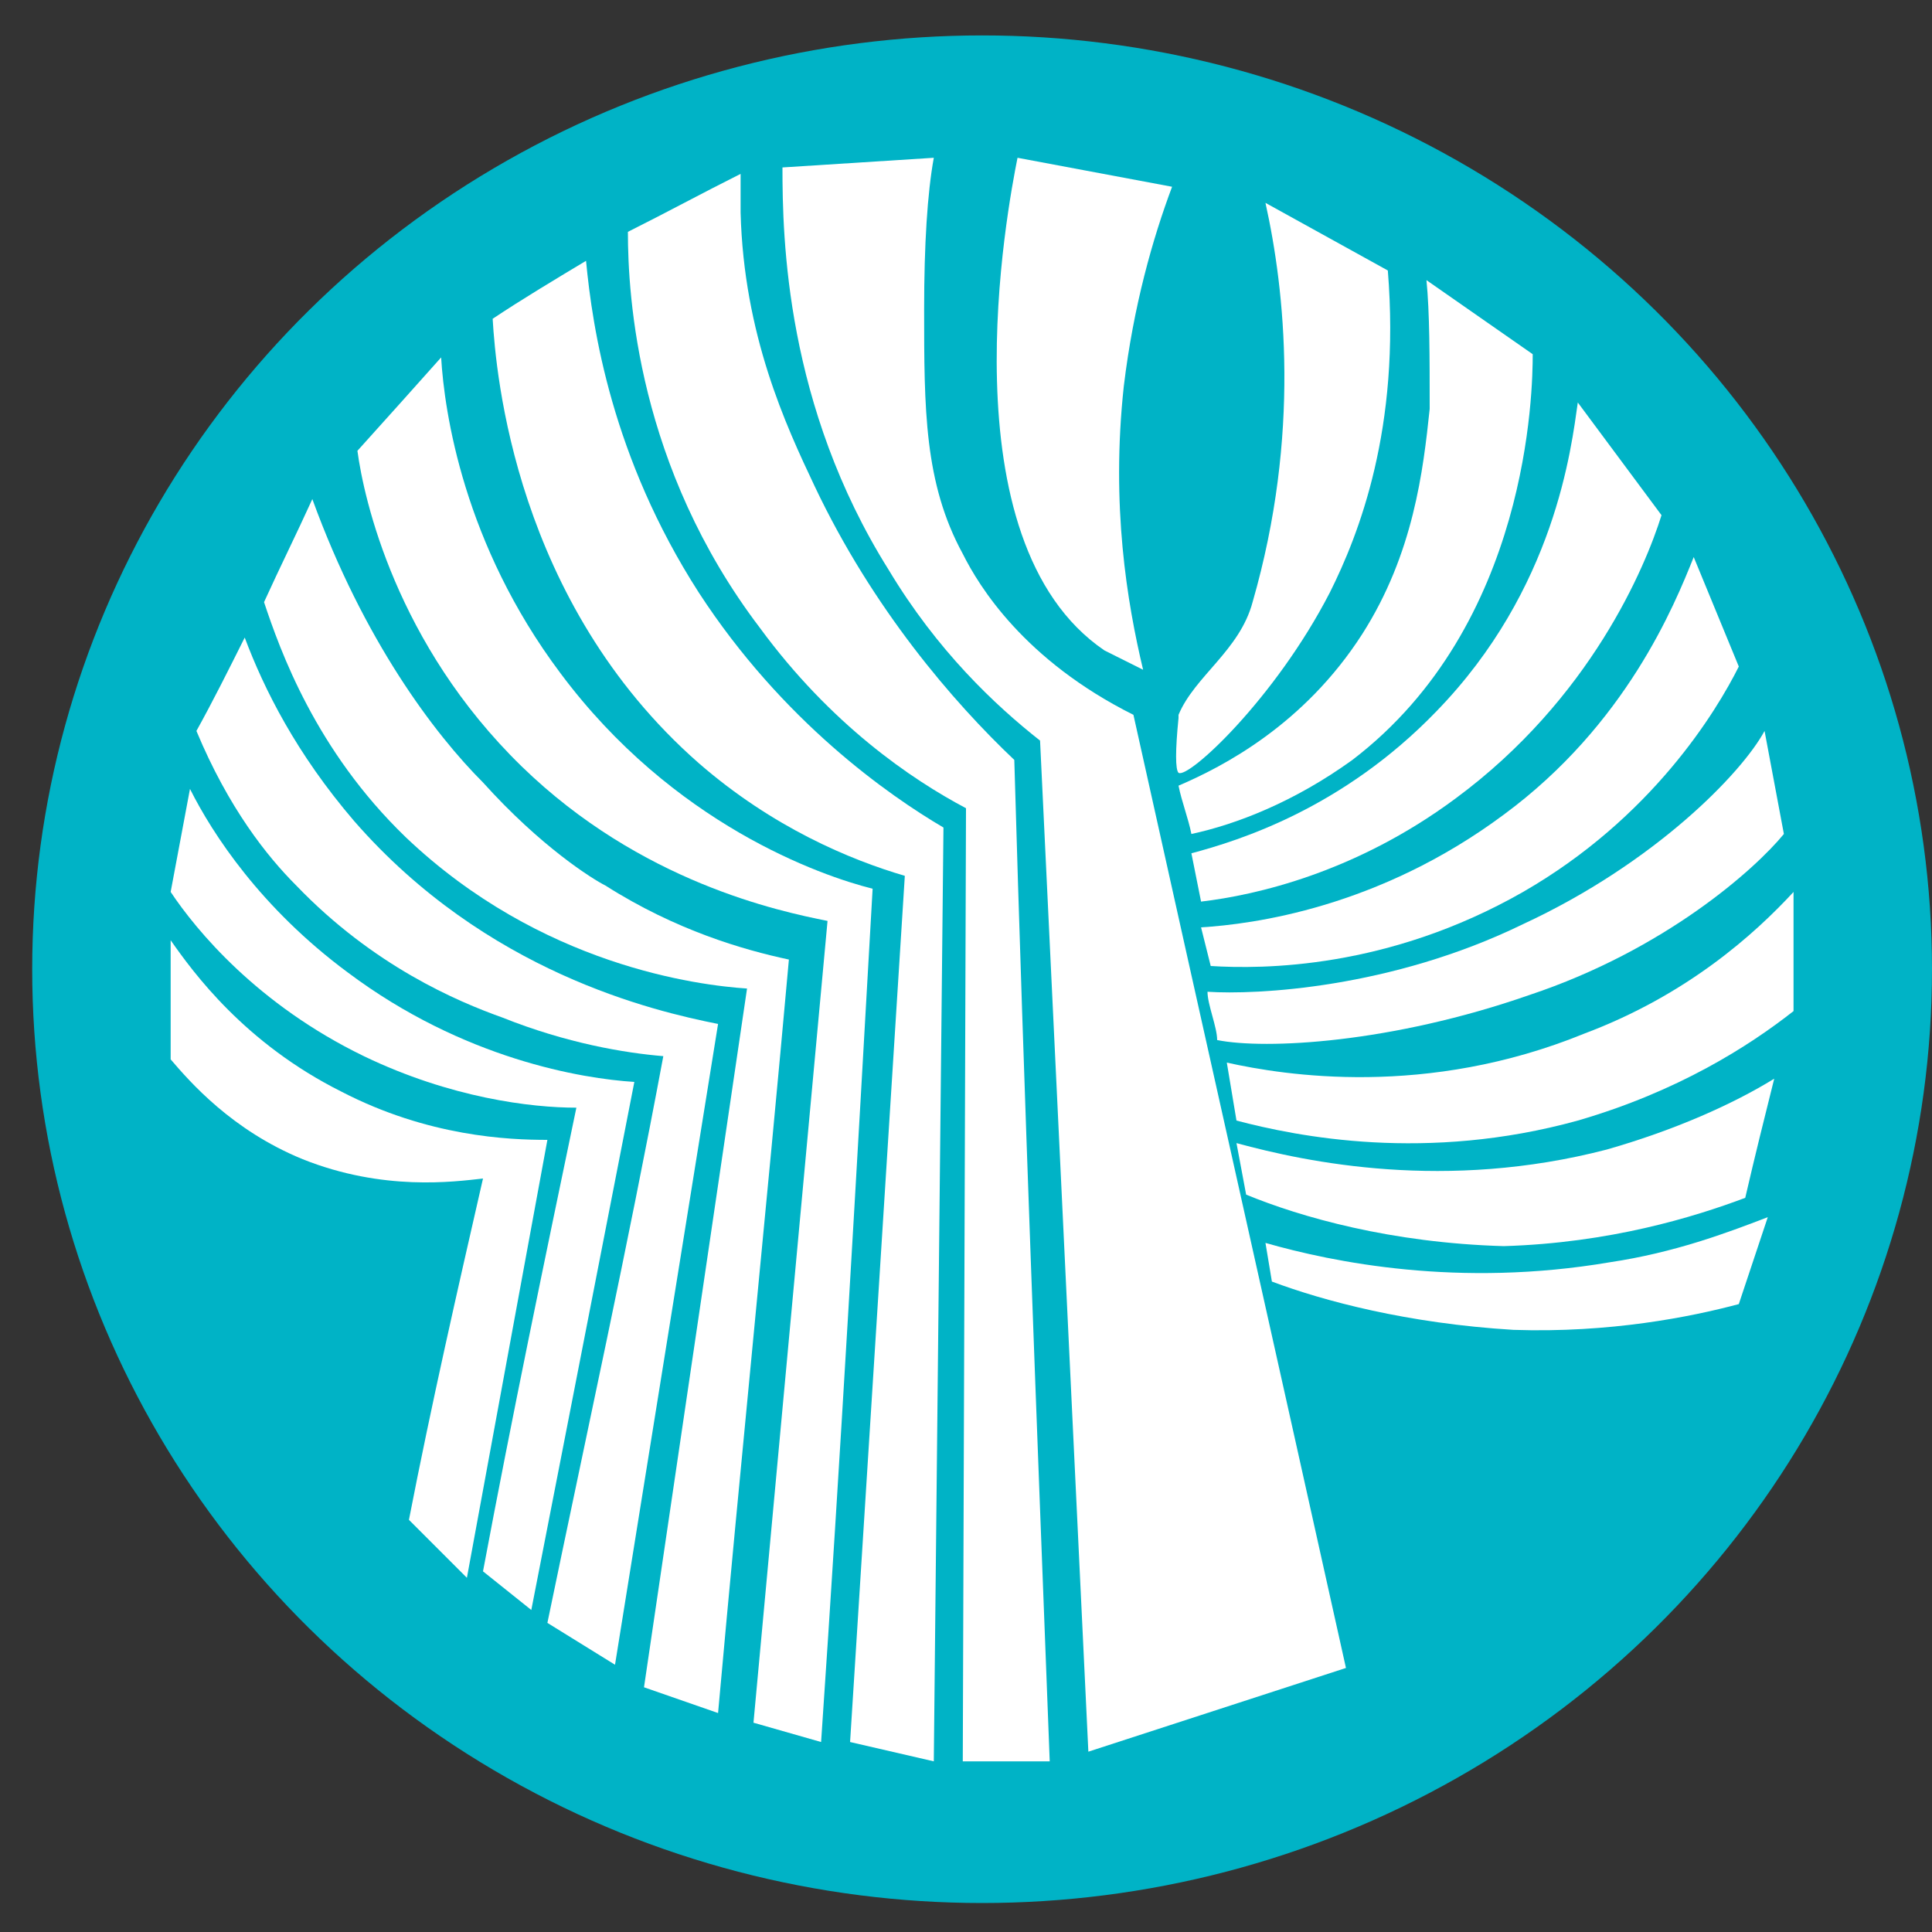
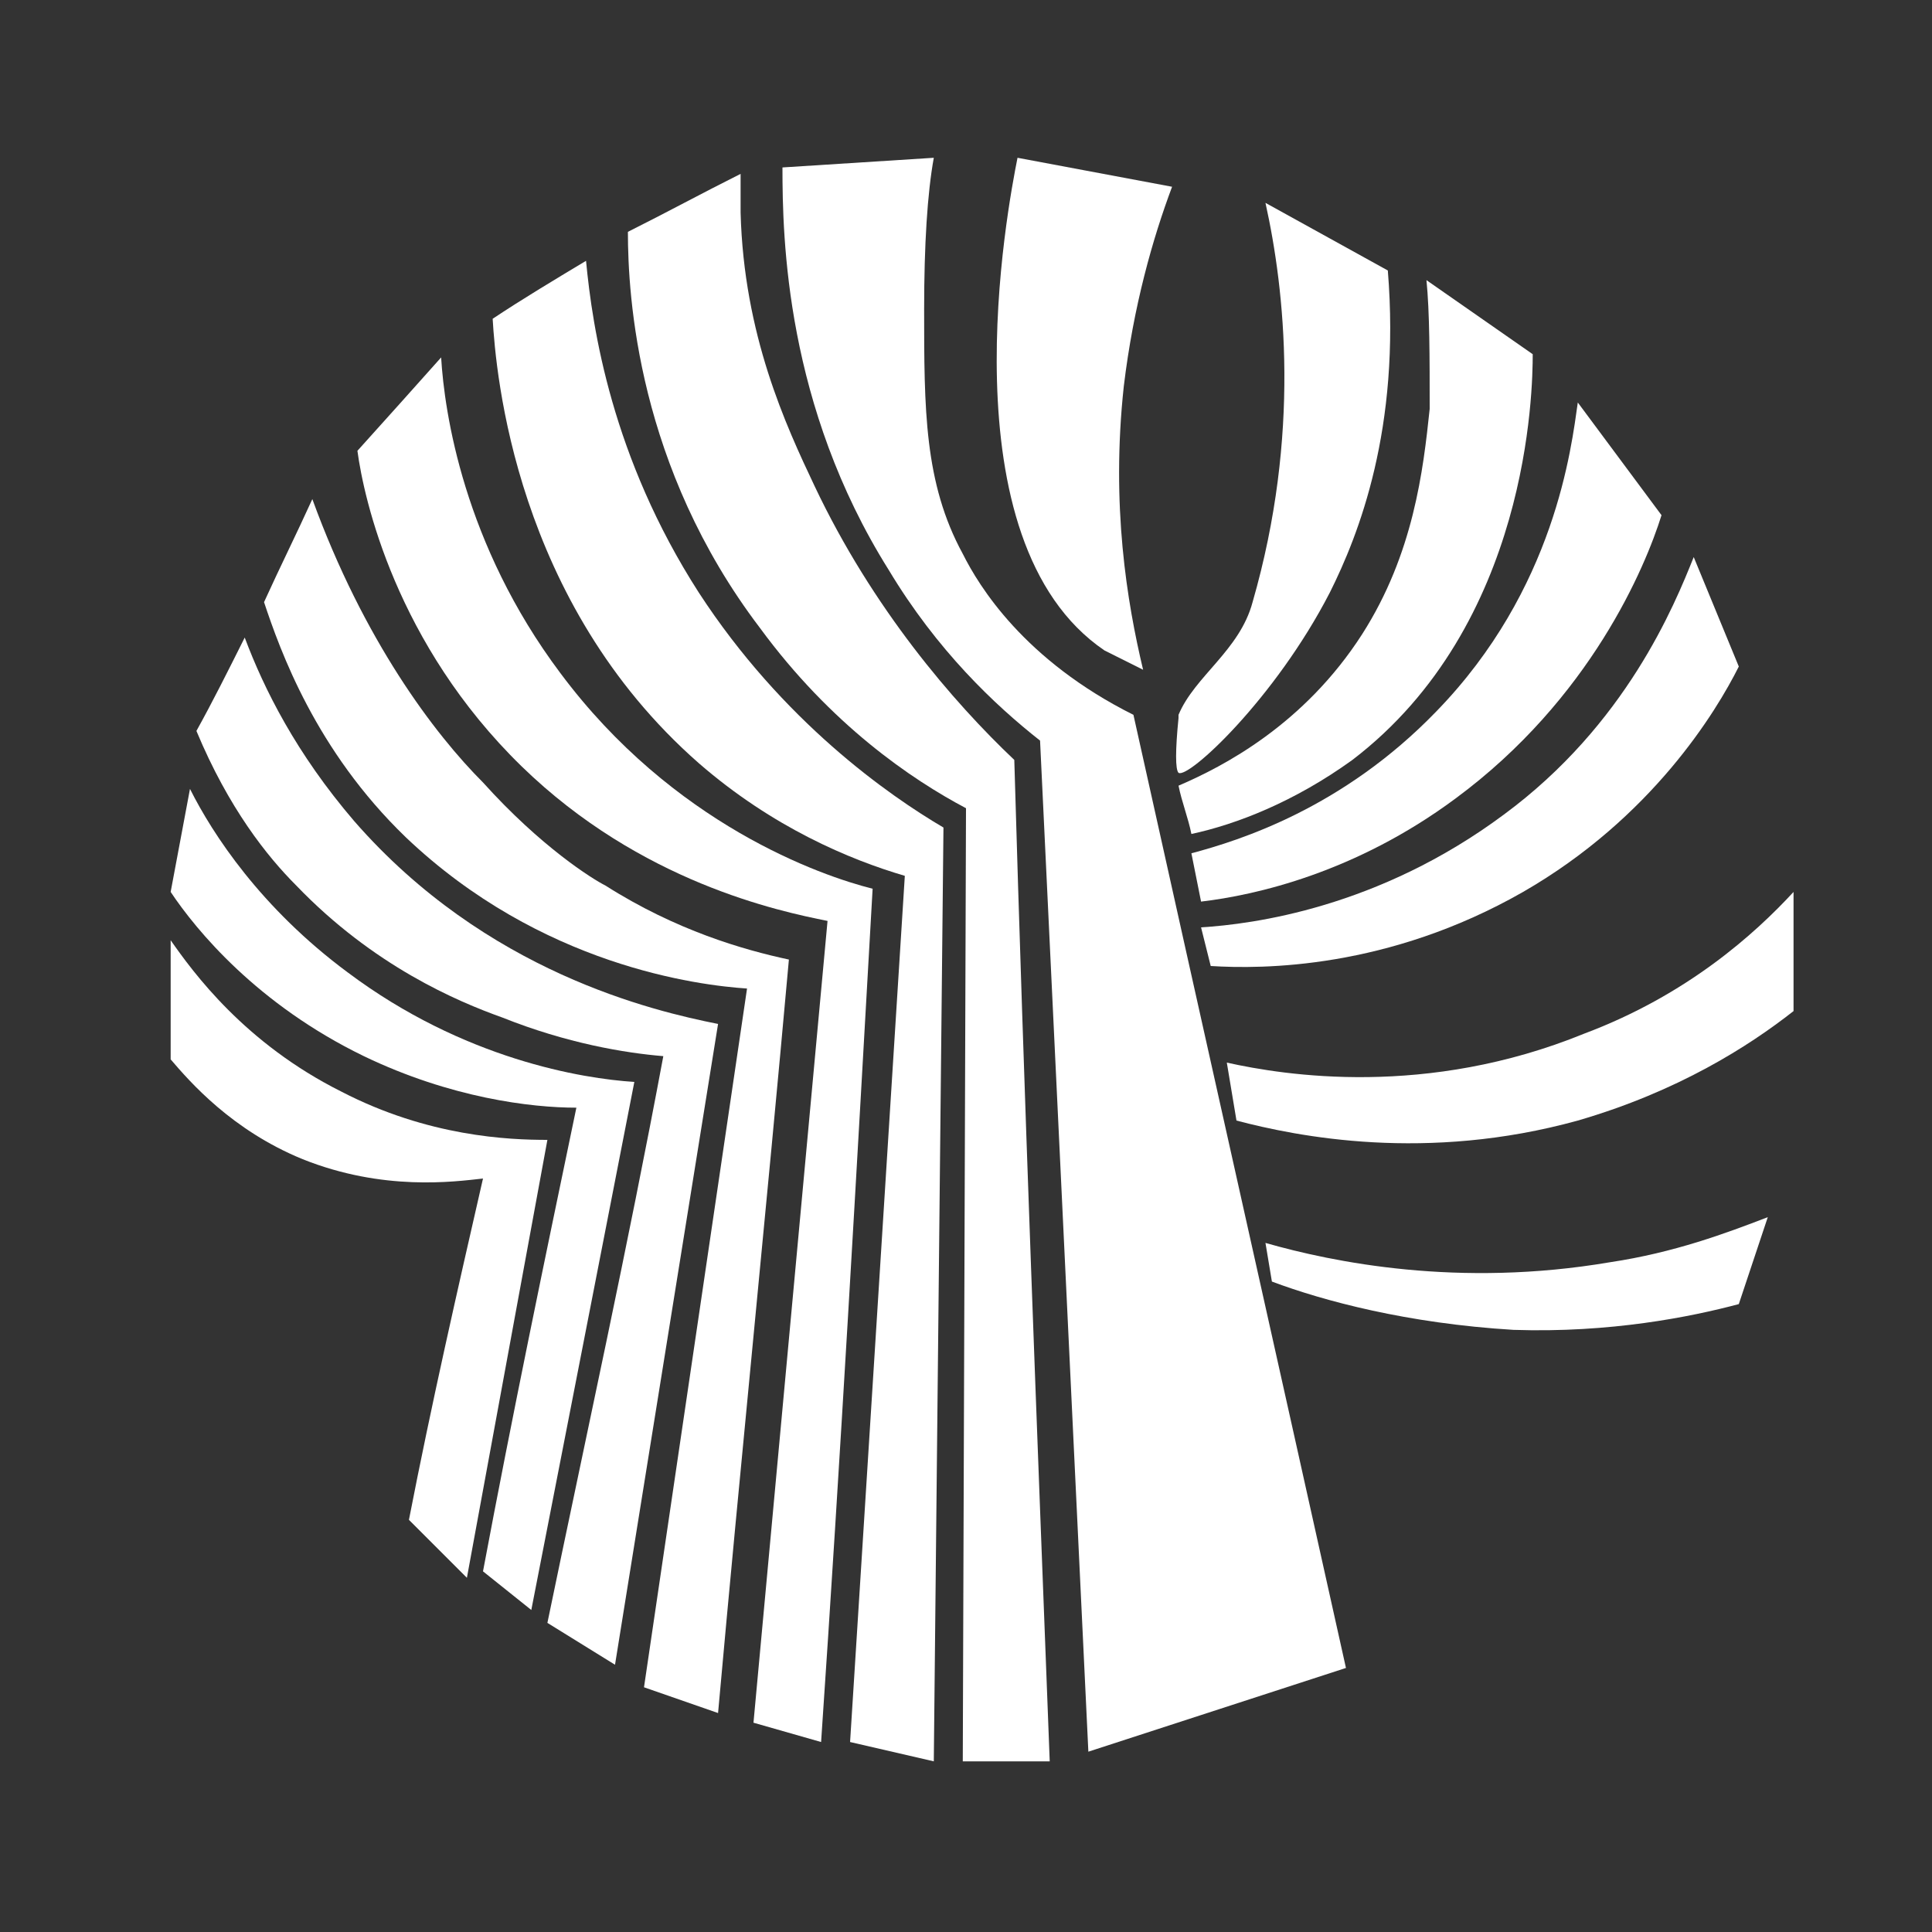
<svg xmlns="http://www.w3.org/2000/svg" version="1.1" id="Capa_1" x="0px" y="0px" viewBox="0 0 60 60" style="enable-background:new 0 0 60 60;" xml:space="preserve">
  <rect x="0" y="0" width="60" height="60" fill="#333333" stroke="none" />
  <style type="text/css">
	.st0{fill:#00B3C6;}
	.st1{fill:#FFFFFF;}
</style>
-   <ellipse class="st0" cx="30.5" cy="30.1" rx="29.5" ry="29" />
  <g>
    <path class="st1" d="M5.3,29.2v3.7c0.6,0.7,1.9,2.2,4.1,3.1c2.5,1,4.7,0.7,5.6,0.6c-0.8,3.5-1.6,7-2.3,10.6l1.8,1.8L17,35.4   c-1.2,0-3.7-0.1-6.4-1.5C7.6,32.4,6,30.2,5.3,29.2z" />
    <path class="st1" d="M5.9,24.5l-0.6,3.2c0.8,1.2,2.7,3.5,6,5.1c2.7,1.3,5.2,1.6,6.6,1.6c-1,4.8-2,9.6-2.9,14.4l1.5,1.2l3.2-16.4   c-1.6-0.1-5.3-0.7-8.9-3.4C8.1,28.2,6.6,25.9,5.9,24.5z" />
    <path class="st1" d="M17,50.4l2.1,1.3l3.2-19.9c-2-0.4-7.2-1.6-11.3-6.3c-1.8-2.1-2.8-4.1-3.4-5.7c-0.5,1-1,2-1.5,2.9   c1,2.4,2.2,3.9,3.1,4.8c2.4,2.5,5,3.6,6.4,4.1c2,0.8,3.8,1.1,5,1.2C19.5,38.7,18.2,44.6,17,50.4z" />
    <path class="st1" d="M22.3,53.2L20,52.4l3.2-21.7c-1.5-0.1-6.4-0.7-10.6-4.7c-2.8-2.7-3.9-5.8-4.4-7.3c0.5-1.1,1-2.1,1.5-3.2   c1.6,4.4,3.8,7.3,5.3,8.8c1.8,2,3.4,3,3.8,3.2c2.2,1.4,4.3,2,5.7,2.3C23.8,37.6,23,45.4,22.3,53.2z" />
    <path class="st1" d="M25.5,54.1l-2.1-0.6l2.3-24.9c-1.5-0.3-5.8-1.2-9.5-4.8c-3.9-3.8-4.9-8.3-5.1-9.8c0.9-1,1.8-2,2.6-2.9   c0.1,1.7,0.7,5.8,3.7,9.8c3.5,4.7,8.1,6.3,9.7,6.7C26.6,36.4,26.1,45.3,25.5,54.1z" />
    <path class="st1" d="M26.4,54.1l2.6,0.6l0.3-29c-1.7-1-5-3.3-7.6-7.3c-2.7-4.2-3.3-8.2-3.5-10.3c-1,0.6-2,1.2-2.9,1.8   c0.1,1.7,0.7,8.8,6.4,13.8c2.3,2,4.7,3,6.4,3.5" />
    <path class="st1" d="M32.6,54.7h-2.7L30,25.1c-1.7-0.9-4.2-2.6-6.4-5.6c-3.8-5-4.1-10.3-4.1-12.3c1.2-0.6,2.3-1.2,3.5-1.8   c0,0.3,0,0.7,0,1.2c0.1,3.8,1.4,6.6,2.3,8.5c1.8,3.8,4.3,6.7,6.2,8.5C31.8,34,32.2,44.3,32.6,54.7z" />
    <path class="st1" d="M24.3,5.2L29,4.9c-0.2,1.1-0.3,2.7-0.3,4.7c0,3.1,0,5.4,1.2,7.6c0.5,1,1.9,3.3,5.3,5   c2.2,9.9,4.4,19.7,6.6,29.6l-8,2.6L32.3,23c-1.4-1.1-3.2-2.8-4.7-5.3C24.4,12.6,24.3,7.4,24.3,5.2z" />
    <path class="st1" d="M31.6,4.9l4.8,0.9c-0.6,1.6-1.2,3.7-1.5,6.2c-0.4,3.7,0.1,6.7,0.6,8.8c-0.4-0.2-0.8-0.4-1.2-0.6   C29.3,16.8,31.3,6.4,31.6,4.9z" />
    <path class="st1" d="M39.3,6.3l3.8,2.1c0.4,4.9-0.9,8.2-1.8,10c-1.7,3.3-4.4,5.8-4.7,5.6c-0.1-0.1-0.1-0.7,0-1.7c0,0,0-0.1,0-0.1   c0.5-1.2,1.9-2,2.3-3.5C40.4,13.5,39.9,9,39.3,6.3z" />
    <path class="st1" d="M44.3,8.7l3.3,2.3c0,1.1-0.1,8.4-5.6,12.6c-1.8,1.3-3.6,2-5,2.3c-0.1-0.5-0.3-1-0.4-1.5   c1.4-0.6,3.9-1.9,5.7-4.7c1.6-2.5,1.9-5.1,2.1-7C44.4,11.1,44.4,9.7,44.3,8.7z" />
    <path class="st1" d="M49,12.5l2.6,3.5c-0.5,1.6-2.2,5.7-6.4,8.8c-3.1,2.3-6.2,3-7.9,3.2c-0.1-0.5-0.2-1-0.3-1.5   c1.5-0.4,4.7-1.4,7.6-4.4C48.3,18.3,48.8,13.9,49,12.5z" />
    <path class="st1" d="M52.6,17.3l1.4,3.4c-0.7,1.4-2.7,4.7-6.7,7c-4.2,2.4-8.1,2.4-9.7,2.3c-0.1-0.4-0.2-0.8-0.3-1.2   c1.6-0.1,5.5-0.6,9.4-3.5C50.5,22.5,52,18.8,52.6,17.3z" />
-     <path class="st1" d="M54.8,22.7l0.6,3.2c-0.9,1.1-3.7,3.6-7.9,5c-4.3,1.5-8.2,1.7-9.7,1.4c0-0.4-0.3-1.1-0.3-1.5   c1.5,0.1,5.7-0.1,9.8-2.1C51.4,26.8,54.1,24,54.8,22.7z" />
    <path class="st1" d="M55.7,27.7v3.7c-1.4,1.1-3.6,2.5-6.7,3.4c-4.7,1.3-8.7,0.5-10.6,0c-0.1-0.6-0.2-1.2-0.3-1.8   c1.8,0.4,6.2,1.1,11.1-0.9C52.4,30.9,54.5,29,55.7,27.7z" />
-     <path class="st1" d="M38.7,37.1l-0.3-1.6c2.2,0.6,6.5,1.5,11.5,0.2c2.1-0.6,3.9-1.4,5.2-2.2c-0.3,1.2-0.6,2.4-0.9,3.7   c-1.6,0.6-4.2,1.4-7.5,1.5C43.2,38.6,40.4,37.8,38.7,37.1z" />
    <path class="st1" d="M39.5,39.8l-0.2-1.2c2.1,0.6,6,1.4,10.7,0.6c2-0.3,3.6-0.9,4.9-1.4c-0.3,0.9-0.6,1.8-0.9,2.7   c-1.5,0.4-4,0.9-7,0.8C43.7,41.1,41.1,40.4,39.5,39.8z" />
  </g>
</svg>